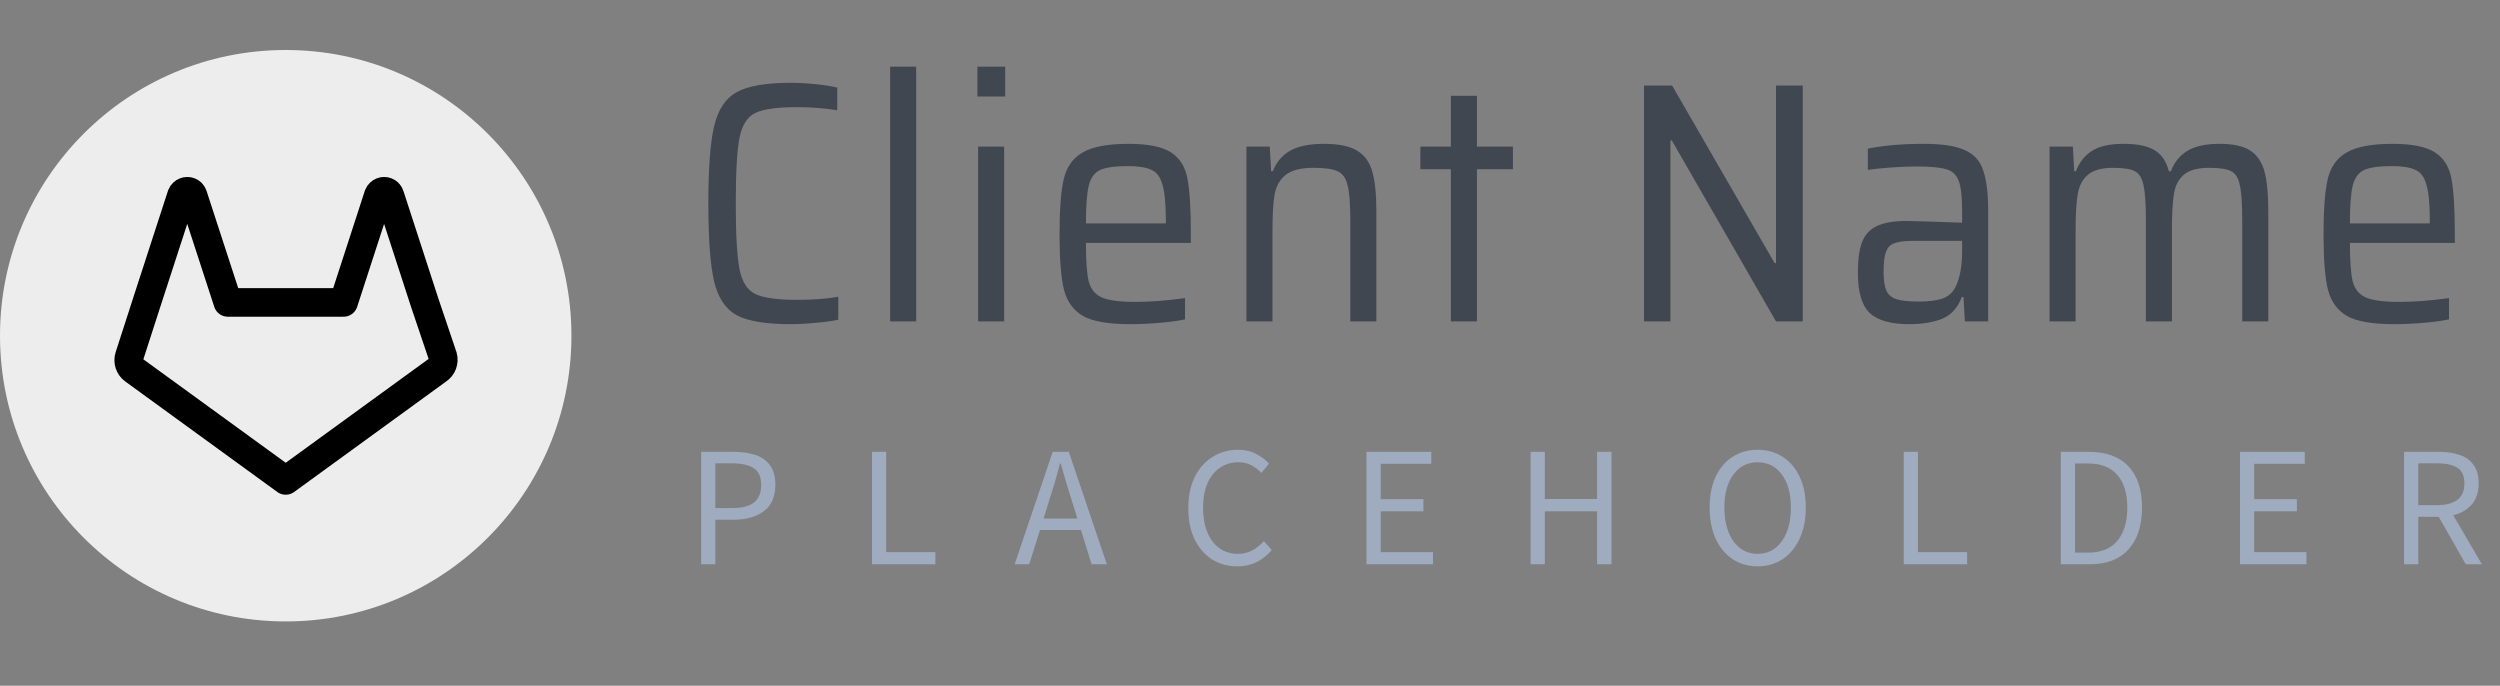
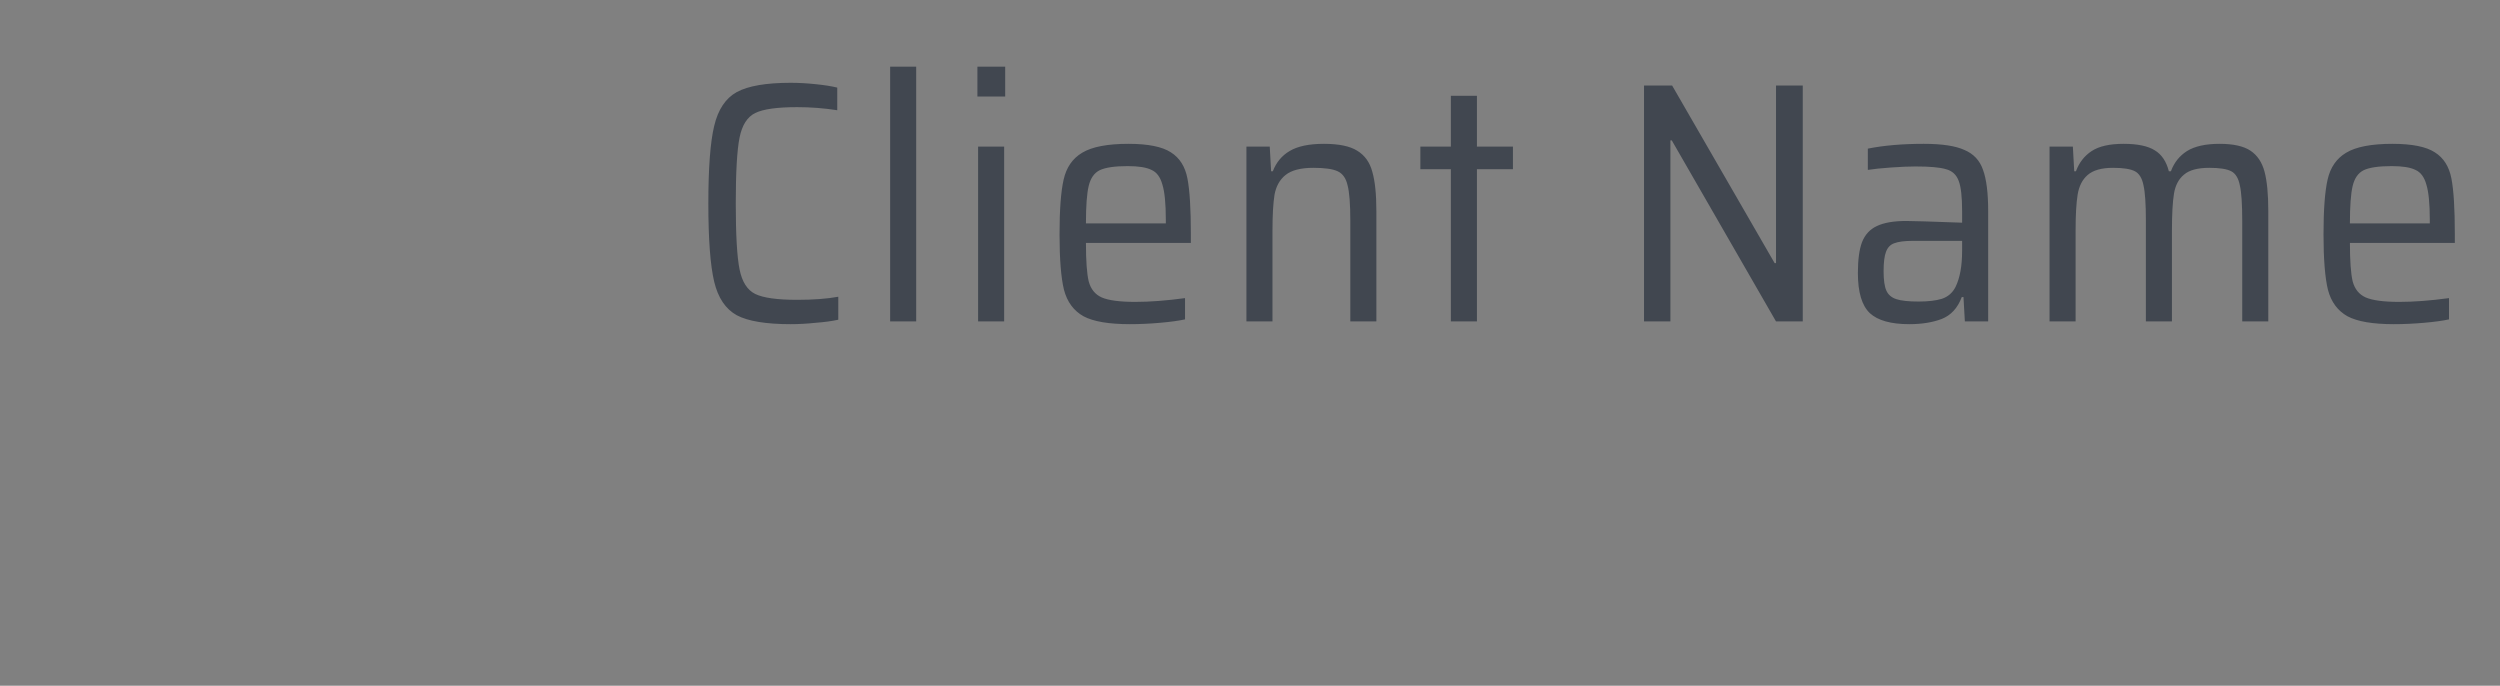
<svg xmlns="http://www.w3.org/2000/svg" viewBox="0 0 175 48" fill="none">
  <rect x="0" y="0" width="175" height="48" fill="#808080" stroke="none" />
-   <circle cx="20" cy="23.5" r="20" fill="#EDEDED" />
  <g clip-path="url(#clip0_516_13076)">
    <path d="M30.65 25.89L20 33.63L9.35 25.89C9.207 25.785 9.101 25.637 9.048 25.469C8.994 25.3 8.995 25.118 9.05 24.95L10.27 21.17L12.71 13.66C12.734 13.599 12.771 13.544 12.82 13.5C12.899 13.428 13.003 13.387 13.11 13.387C13.217 13.387 13.321 13.428 13.4 13.5C13.451 13.55 13.489 13.612 13.51 13.68L15.95 21.17H24.05L26.49 13.66C26.514 13.599 26.552 13.544 26.6 13.5C26.679 13.428 26.783 13.387 26.89 13.387C26.997 13.387 27.101 13.428 27.18 13.5C27.232 13.55 27.269 13.612 27.29 13.68L29.73 21.19L31 24.95C31.051 25.123 31.044 25.309 30.981 25.478C30.918 25.647 30.802 25.792 30.65 25.89Z" stroke="black" stroke-width="2" stroke-linecap="round" stroke-linejoin="round" />
  </g>
  <path d="M58.68 22.38C58.248 22.476 57.72 22.548 57.096 22.596C56.488 22.66 55.904 22.692 55.344 22.692C53.616 22.692 52.36 22.484 51.576 22.068C50.792 21.636 50.264 20.852 49.992 19.716C49.72 18.564 49.584 16.74 49.584 14.244C49.584 11.764 49.72 9.956 49.992 8.82C50.264 7.668 50.792 6.876 51.576 6.444C52.376 6.012 53.632 5.796 55.344 5.796C55.904 5.796 56.488 5.828 57.096 5.892C57.72 5.956 58.224 6.036 58.608 6.132V7.716C57.68 7.572 56.744 7.5 55.8 7.5C54.408 7.5 53.432 7.636 52.872 7.908C52.312 8.18 51.944 8.756 51.768 9.636C51.592 10.516 51.504 12.052 51.504 14.244C51.504 16.436 51.592 17.972 51.768 18.852C51.944 19.732 52.312 20.308 52.872 20.58C53.432 20.852 54.408 20.988 55.8 20.988C56.936 20.988 57.896 20.916 58.68 20.772V22.38ZM62.309 22.5V4.668H64.133V22.5H62.309ZM68.419 6.756V4.668H70.363V6.756H68.419ZM68.467 22.5V10.26H70.291V22.5H68.467ZM83.36 17.004H76.016C76.016 18.252 76.08 19.148 76.208 19.692C76.352 20.236 76.656 20.612 77.12 20.82C77.6 21.028 78.384 21.132 79.472 21.132C80.496 21.132 81.656 21.044 82.952 20.868V22.356C82.52 22.452 81.936 22.532 81.2 22.596C80.48 22.66 79.776 22.692 79.088 22.692C77.616 22.692 76.536 22.508 75.848 22.14C75.16 21.756 74.704 21.14 74.48 20.292C74.272 19.444 74.168 18.148 74.168 16.404C74.168 14.676 74.264 13.396 74.456 12.564C74.648 11.716 75.08 11.092 75.752 10.692C76.44 10.276 77.52 10.068 78.992 10.068C80.368 10.068 81.36 10.268 81.968 10.668C82.576 11.052 82.96 11.66 83.12 12.492C83.28 13.308 83.36 14.604 83.36 16.38V17.004ZM78.944 11.628C78.032 11.628 77.376 11.724 76.976 11.916C76.592 12.108 76.336 12.476 76.208 13.02C76.08 13.548 76.016 14.42 76.016 15.636H81.608V15.396C81.608 14.26 81.528 13.436 81.368 12.924C81.224 12.396 80.968 12.052 80.6 11.892C80.248 11.716 79.696 11.628 78.944 11.628ZM94.522 15.444C94.522 14.276 94.458 13.452 94.33 12.972C94.218 12.476 93.986 12.148 93.634 11.988C93.298 11.828 92.73 11.748 91.93 11.748C91.05 11.748 90.402 11.916 89.986 12.252C89.586 12.572 89.33 13.028 89.218 13.62C89.122 14.212 89.074 15.052 89.074 16.14V22.5H87.25V10.26H88.882L88.978 11.988H89.098C89.338 11.364 89.73 10.892 90.274 10.572C90.834 10.236 91.634 10.068 92.674 10.068C93.714 10.068 94.49 10.228 95.002 10.548C95.53 10.868 95.882 11.356 96.058 12.012C96.25 12.668 96.346 13.588 96.346 14.772V22.5H94.522V15.444ZM101.561 22.5V11.844H99.425V10.26H101.561V6.708H103.385V10.26H105.905V11.844H103.385V22.5H101.561ZM124.321 22.5L117.025 9.828H116.929V22.5H115.081V5.988H117.049L124.225 18.42H124.321V5.988H126.193V22.5H124.321ZM133.652 22.692C132.372 22.692 131.452 22.436 130.892 21.924C130.332 21.396 130.052 20.46 130.052 19.116C130.052 18.188 130.148 17.468 130.34 16.956C130.548 16.428 130.892 16.052 131.372 15.828C131.868 15.588 132.556 15.468 133.436 15.468C133.884 15.468 135.188 15.508 137.348 15.588V14.772C137.348 13.78 137.268 13.076 137.108 12.66C136.948 12.228 136.652 11.956 136.22 11.844C135.804 11.716 135.092 11.652 134.084 11.652C133.636 11.652 133.068 11.676 132.38 11.724C131.708 11.772 131.164 11.828 130.748 11.892V10.404C131.868 10.18 133.172 10.068 134.66 10.068C135.94 10.068 136.892 10.212 137.516 10.5C138.156 10.772 138.588 11.236 138.812 11.892C139.052 12.548 139.172 13.508 139.172 14.772V22.5H137.54L137.444 20.796H137.324C137.036 21.564 136.564 22.076 135.908 22.332C135.268 22.572 134.516 22.692 133.652 22.692ZM134.3 21.108C134.972 21.108 135.516 21.044 135.932 20.916C136.364 20.772 136.684 20.492 136.892 20.076C137.196 19.452 137.348 18.612 137.348 17.556V16.86H133.916C133.324 16.86 132.884 16.916 132.596 17.028C132.324 17.124 132.132 17.324 132.02 17.628C131.908 17.916 131.852 18.372 131.852 18.996C131.852 19.604 131.916 20.052 132.044 20.34C132.172 20.628 132.404 20.828 132.74 20.94C133.076 21.052 133.596 21.108 134.3 21.108ZM156.956 15.444C156.956 14.276 156.9 13.452 156.788 12.972C156.692 12.476 156.492 12.148 156.188 11.988C155.884 11.828 155.372 11.748 154.652 11.748C153.836 11.748 153.244 11.908 152.876 12.228C152.508 12.532 152.276 12.972 152.18 13.548C152.084 14.124 152.036 14.988 152.036 16.14V22.5H150.212V15.444C150.212 14.276 150.156 13.452 150.044 12.972C149.948 12.476 149.748 12.148 149.444 11.988C149.14 11.828 148.628 11.748 147.908 11.748C147.108 11.748 146.516 11.916 146.132 12.252C145.764 12.572 145.532 13.028 145.436 13.62C145.34 14.196 145.292 15.036 145.292 16.14V22.5H143.468V10.26H145.1L145.196 11.988H145.316C145.54 11.38 145.908 10.908 146.42 10.572C146.932 10.236 147.676 10.068 148.652 10.068C149.628 10.068 150.356 10.22 150.836 10.524C151.316 10.812 151.644 11.3 151.82 11.988H151.964C152.188 11.38 152.564 10.908 153.092 10.572C153.636 10.236 154.396 10.068 155.372 10.068C156.332 10.068 157.052 10.228 157.532 10.548C158.012 10.868 158.34 11.356 158.516 12.012C158.692 12.668 158.78 13.58 158.78 14.748V22.5H156.956V15.444ZM171.838 17.004H164.494C164.494 18.252 164.558 19.148 164.686 19.692C164.83 20.236 165.134 20.612 165.598 20.82C166.078 21.028 166.862 21.132 167.95 21.132C168.974 21.132 170.134 21.044 171.43 20.868V22.356C170.998 22.452 170.414 22.532 169.678 22.596C168.958 22.66 168.254 22.692 167.566 22.692C166.094 22.692 165.014 22.508 164.326 22.14C163.638 21.756 163.182 21.14 162.958 20.292C162.75 19.444 162.646 18.148 162.646 16.404C162.646 14.676 162.742 13.396 162.934 12.564C163.126 11.716 163.558 11.092 164.23 10.692C164.918 10.276 165.998 10.068 167.47 10.068C168.846 10.068 169.838 10.268 170.446 10.668C171.054 11.052 171.438 11.66 171.598 12.492C171.758 13.308 171.838 14.604 171.838 16.38V17.004ZM167.422 11.628C166.51 11.628 165.854 11.724 165.454 11.916C165.07 12.108 164.814 12.476 164.686 13.02C164.558 13.548 164.494 14.42 164.494 15.636H170.086V15.396C170.086 14.26 170.006 13.436 169.846 12.924C169.702 12.396 169.446 12.052 169.078 11.892C168.726 11.716 168.174 11.628 167.422 11.628Z" fill="#414750" />
-   <path d="M49.08 39.5V31.628H51.324C51.916 31.628 52.432 31.7 52.872 31.844C53.312 31.988 53.656 32.232 53.904 32.576C54.152 32.912 54.276 33.368 54.276 33.944C54.276 34.768 54.008 35.38 53.472 35.78C52.936 36.18 52.236 36.38 51.372 36.38H50.076V39.5H49.08ZM50.076 35.564H51.252C51.94 35.564 52.448 35.436 52.776 35.18C53.112 34.916 53.28 34.504 53.28 33.944C53.28 33.376 53.104 32.984 52.752 32.768C52.408 32.544 51.892 32.432 51.204 32.432H50.076V35.564ZM61.037 39.5V31.628H62.033V38.648H65.477V39.5H61.037ZM73.424 35.096L73.052 36.296H75.416L75.044 35.096C74.9 34.656 74.764 34.22 74.636 33.788C74.508 33.348 74.38 32.9 74.252 32.444H74.204C74.084 32.9 73.96 33.348 73.832 33.788C73.704 34.22 73.568 34.656 73.424 35.096ZM71.024 39.5L73.688 31.628H74.816L77.48 39.5H76.412L75.668 37.1H72.8L72.044 39.5H71.024ZM86.614 39.644C85.958 39.644 85.37 39.484 84.85 39.164C84.338 38.836 83.93 38.368 83.626 37.76C83.33 37.152 83.182 36.42 83.182 35.564C83.182 34.716 83.334 33.988 83.638 33.38C83.942 32.772 84.358 32.304 84.886 31.976C85.414 31.648 86.01 31.484 86.674 31.484C87.154 31.484 87.578 31.584 87.946 31.784C88.314 31.976 88.61 32.2 88.834 32.456L88.294 33.104C88.086 32.88 87.85 32.7 87.586 32.564C87.322 32.428 87.022 32.36 86.686 32.36C86.19 32.36 85.754 32.492 85.378 32.756C85.01 33.012 84.722 33.376 84.514 33.848C84.314 34.32 84.214 34.884 84.214 35.54C84.214 36.196 84.314 36.768 84.514 37.256C84.714 37.736 84.994 38.108 85.354 38.372C85.722 38.636 86.154 38.768 86.65 38.768C87.026 38.768 87.362 38.688 87.658 38.528C87.954 38.368 88.226 38.152 88.474 37.88L89.026 38.504C88.714 38.864 88.362 39.144 87.97 39.344C87.578 39.544 87.126 39.644 86.614 39.644ZM95.654 39.5V31.628H100.19V32.468H96.65V34.94H99.638V35.792H96.65V38.648H100.31V39.5H95.654ZM107.142 39.5V31.628H108.138V34.928H111.798V31.628H112.806V39.5H111.798V35.792H108.138V39.5H107.142ZM123.034 39.644C122.378 39.644 121.794 39.476 121.282 39.14C120.778 38.804 120.382 38.328 120.094 37.712C119.814 37.096 119.674 36.368 119.674 35.528C119.674 34.688 119.814 33.968 120.094 33.368C120.382 32.76 120.778 32.296 121.282 31.976C121.794 31.648 122.378 31.484 123.034 31.484C123.698 31.484 124.282 31.648 124.786 31.976C125.29 32.296 125.686 32.76 125.974 33.368C126.262 33.968 126.406 34.688 126.406 35.528C126.406 36.368 126.262 37.096 125.974 37.712C125.686 38.328 125.29 38.804 124.786 39.14C124.282 39.476 123.698 39.644 123.034 39.644ZM123.034 38.768C123.506 38.768 123.914 38.636 124.258 38.372C124.61 38.1 124.882 37.724 125.074 37.244C125.266 36.756 125.362 36.184 125.362 35.528C125.362 34.552 125.15 33.78 124.726 33.212C124.302 32.644 123.738 32.36 123.034 32.36C122.33 32.36 121.766 32.644 121.342 33.212C120.918 33.78 120.706 34.552 120.706 35.528C120.706 36.184 120.802 36.756 120.994 37.244C121.186 37.724 121.458 38.1 121.81 38.372C122.162 38.636 122.57 38.768 123.034 38.768ZM133.259 39.5V31.628H134.255V38.648H137.699V39.5H133.259ZM144.255 39.5V31.628H146.223C147.439 31.628 148.363 31.968 148.995 32.648C149.627 33.32 149.943 34.28 149.943 35.528C149.943 36.784 149.627 37.76 148.995 38.456C148.371 39.152 147.463 39.5 146.271 39.5H144.255ZM145.251 38.684H146.151C147.071 38.684 147.759 38.408 148.215 37.856C148.679 37.296 148.911 36.52 148.911 35.528C148.911 34.536 148.679 33.776 148.215 33.248C147.759 32.712 147.071 32.444 146.151 32.444H145.251V38.684ZM156.797 39.5V31.628H161.333V32.468H157.793V34.94H160.781V35.792H157.793V38.648H161.453V39.5H156.797ZM168.285 39.5V31.628H170.745C171.281 31.628 171.757 31.7 172.173 31.844C172.589 31.98 172.913 32.212 173.145 32.54C173.385 32.86 173.505 33.292 173.505 33.836C173.505 34.444 173.345 34.936 173.025 35.312C172.705 35.68 172.273 35.932 171.729 36.068L173.733 39.5H172.605L170.709 36.176H169.281V39.5H168.285ZM169.281 35.36H170.601C171.217 35.36 171.689 35.236 172.017 34.988C172.345 34.732 172.509 34.348 172.509 33.836C172.509 33.316 172.345 32.952 172.017 32.744C171.689 32.536 171.217 32.432 170.601 32.432H169.281V35.36Z" fill="#9FABBE" />
  <defs>
    <clipPath id="clip0_516_13076">
-       <rect width="24" height="24" fill="white" transform="translate(8 11.5)" />
-     </clipPath>
+       </clipPath>
  </defs>
</svg>